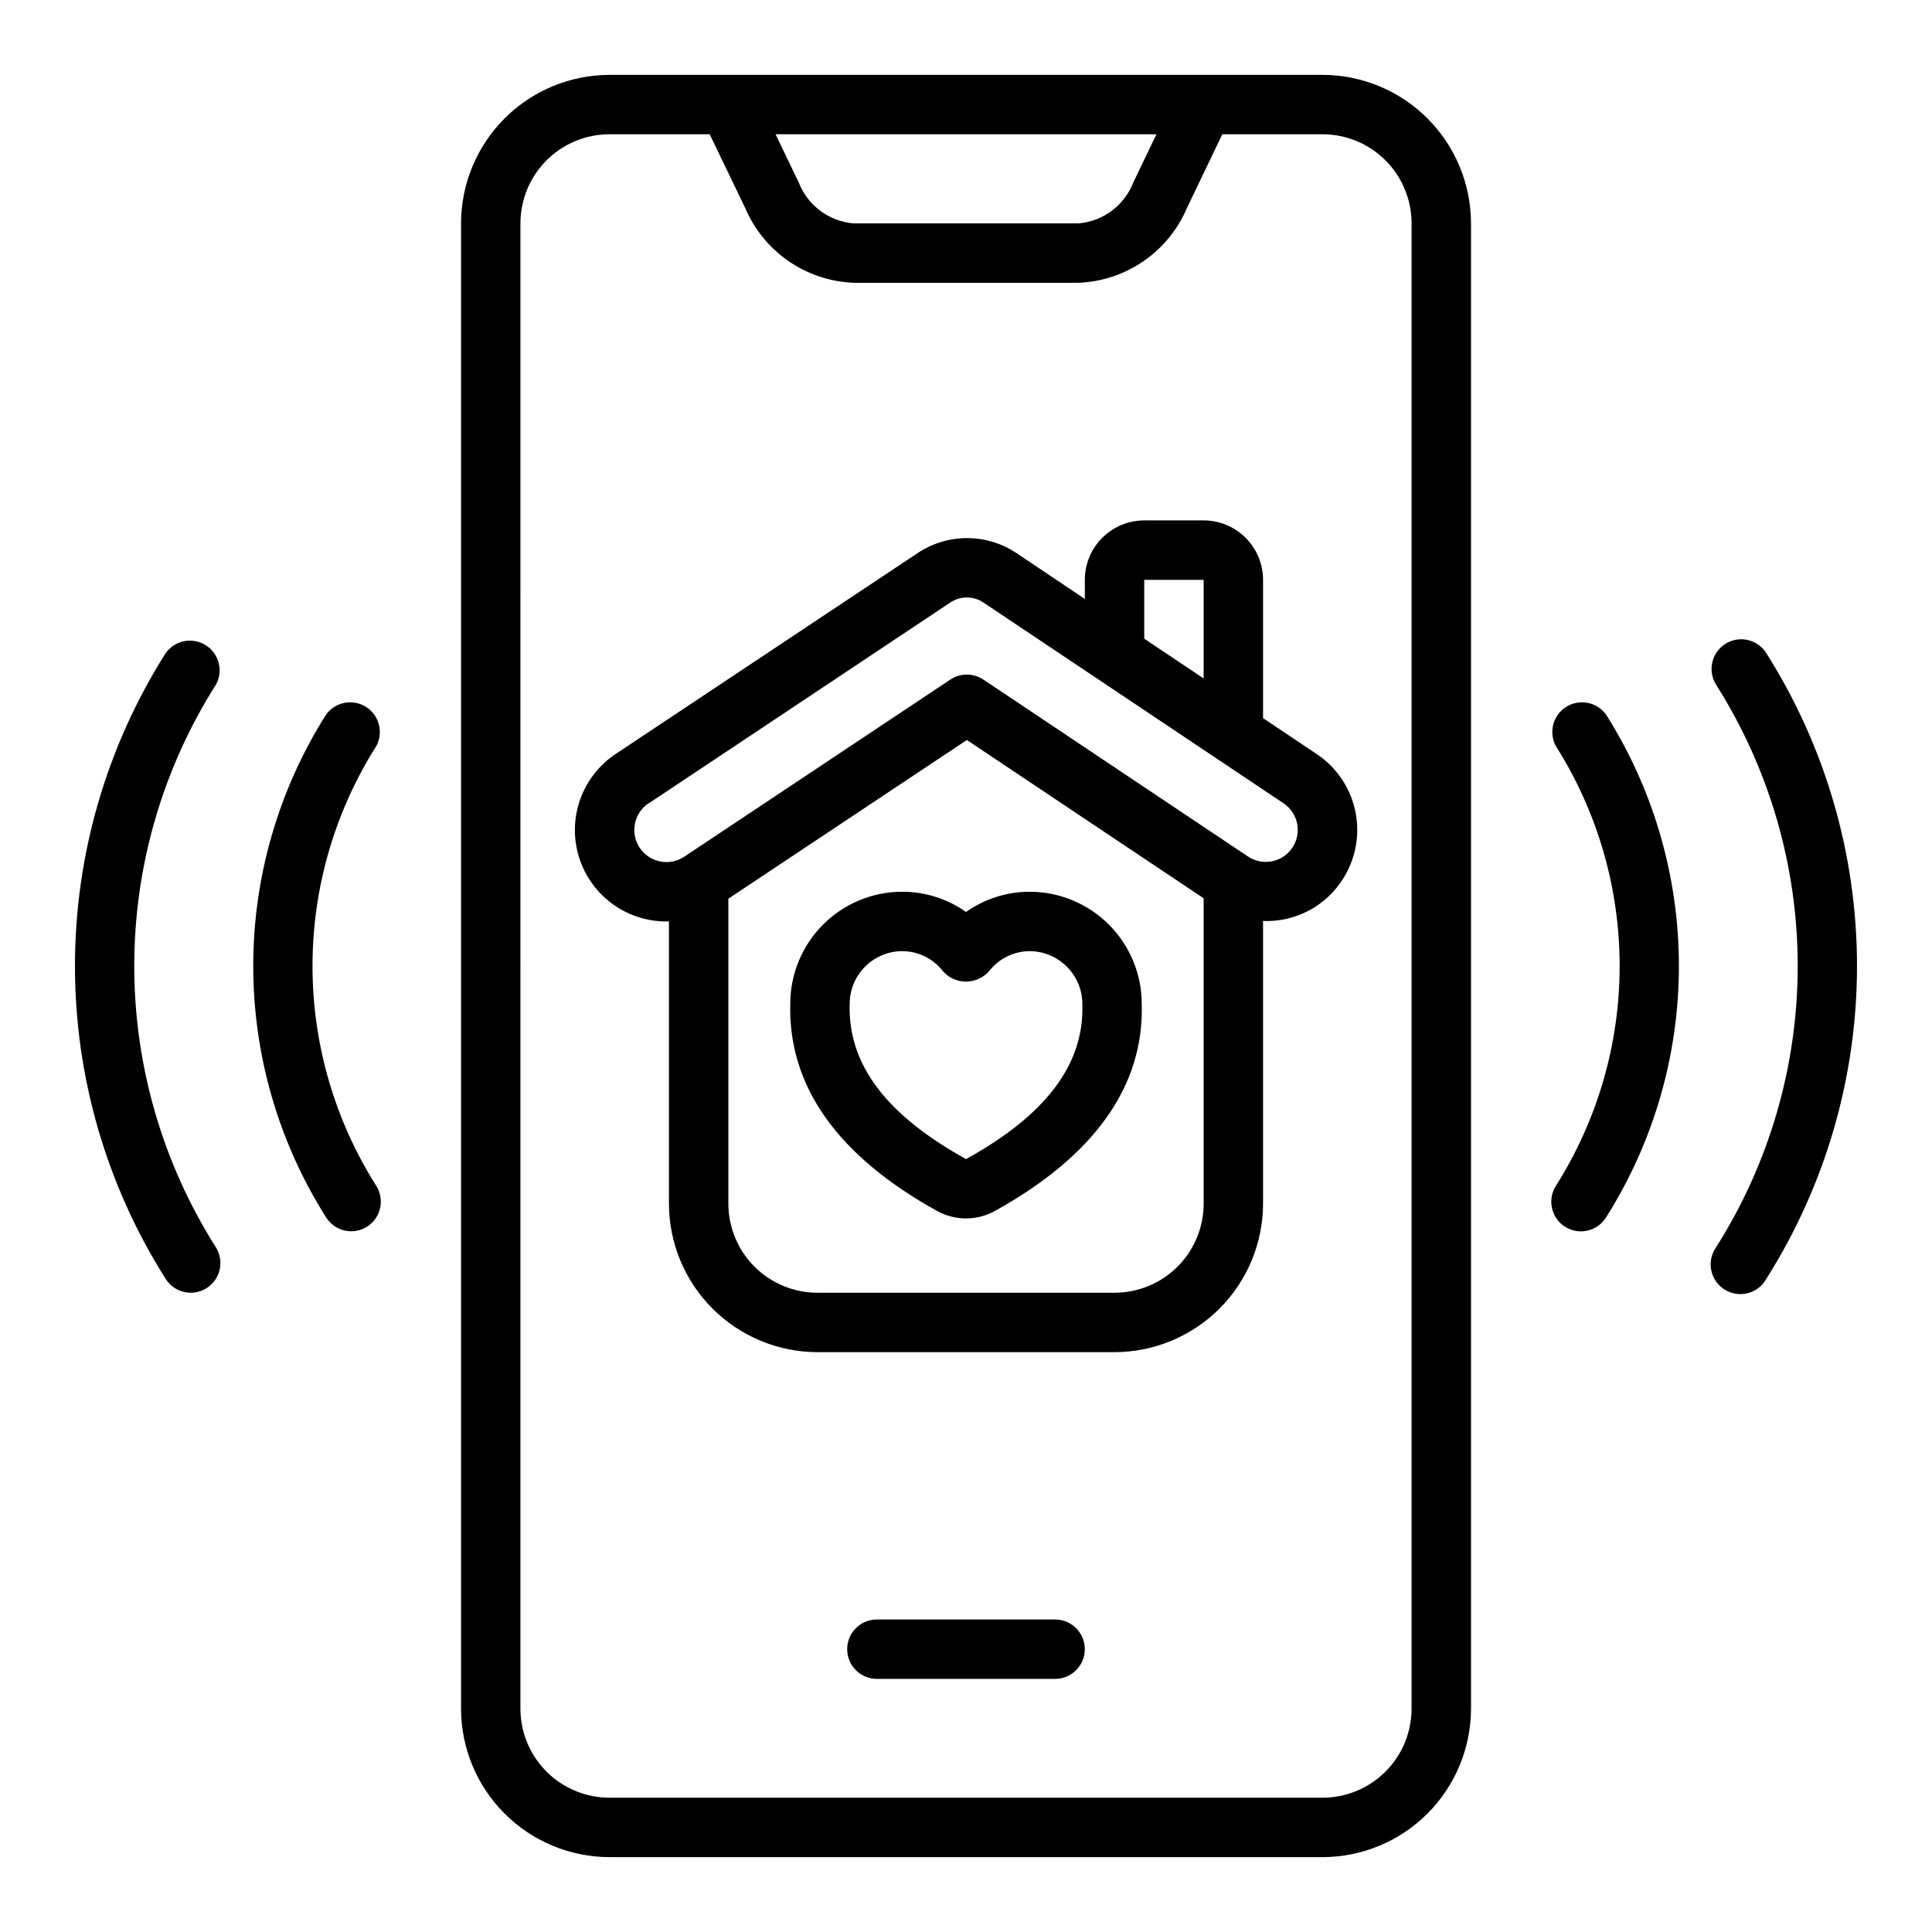
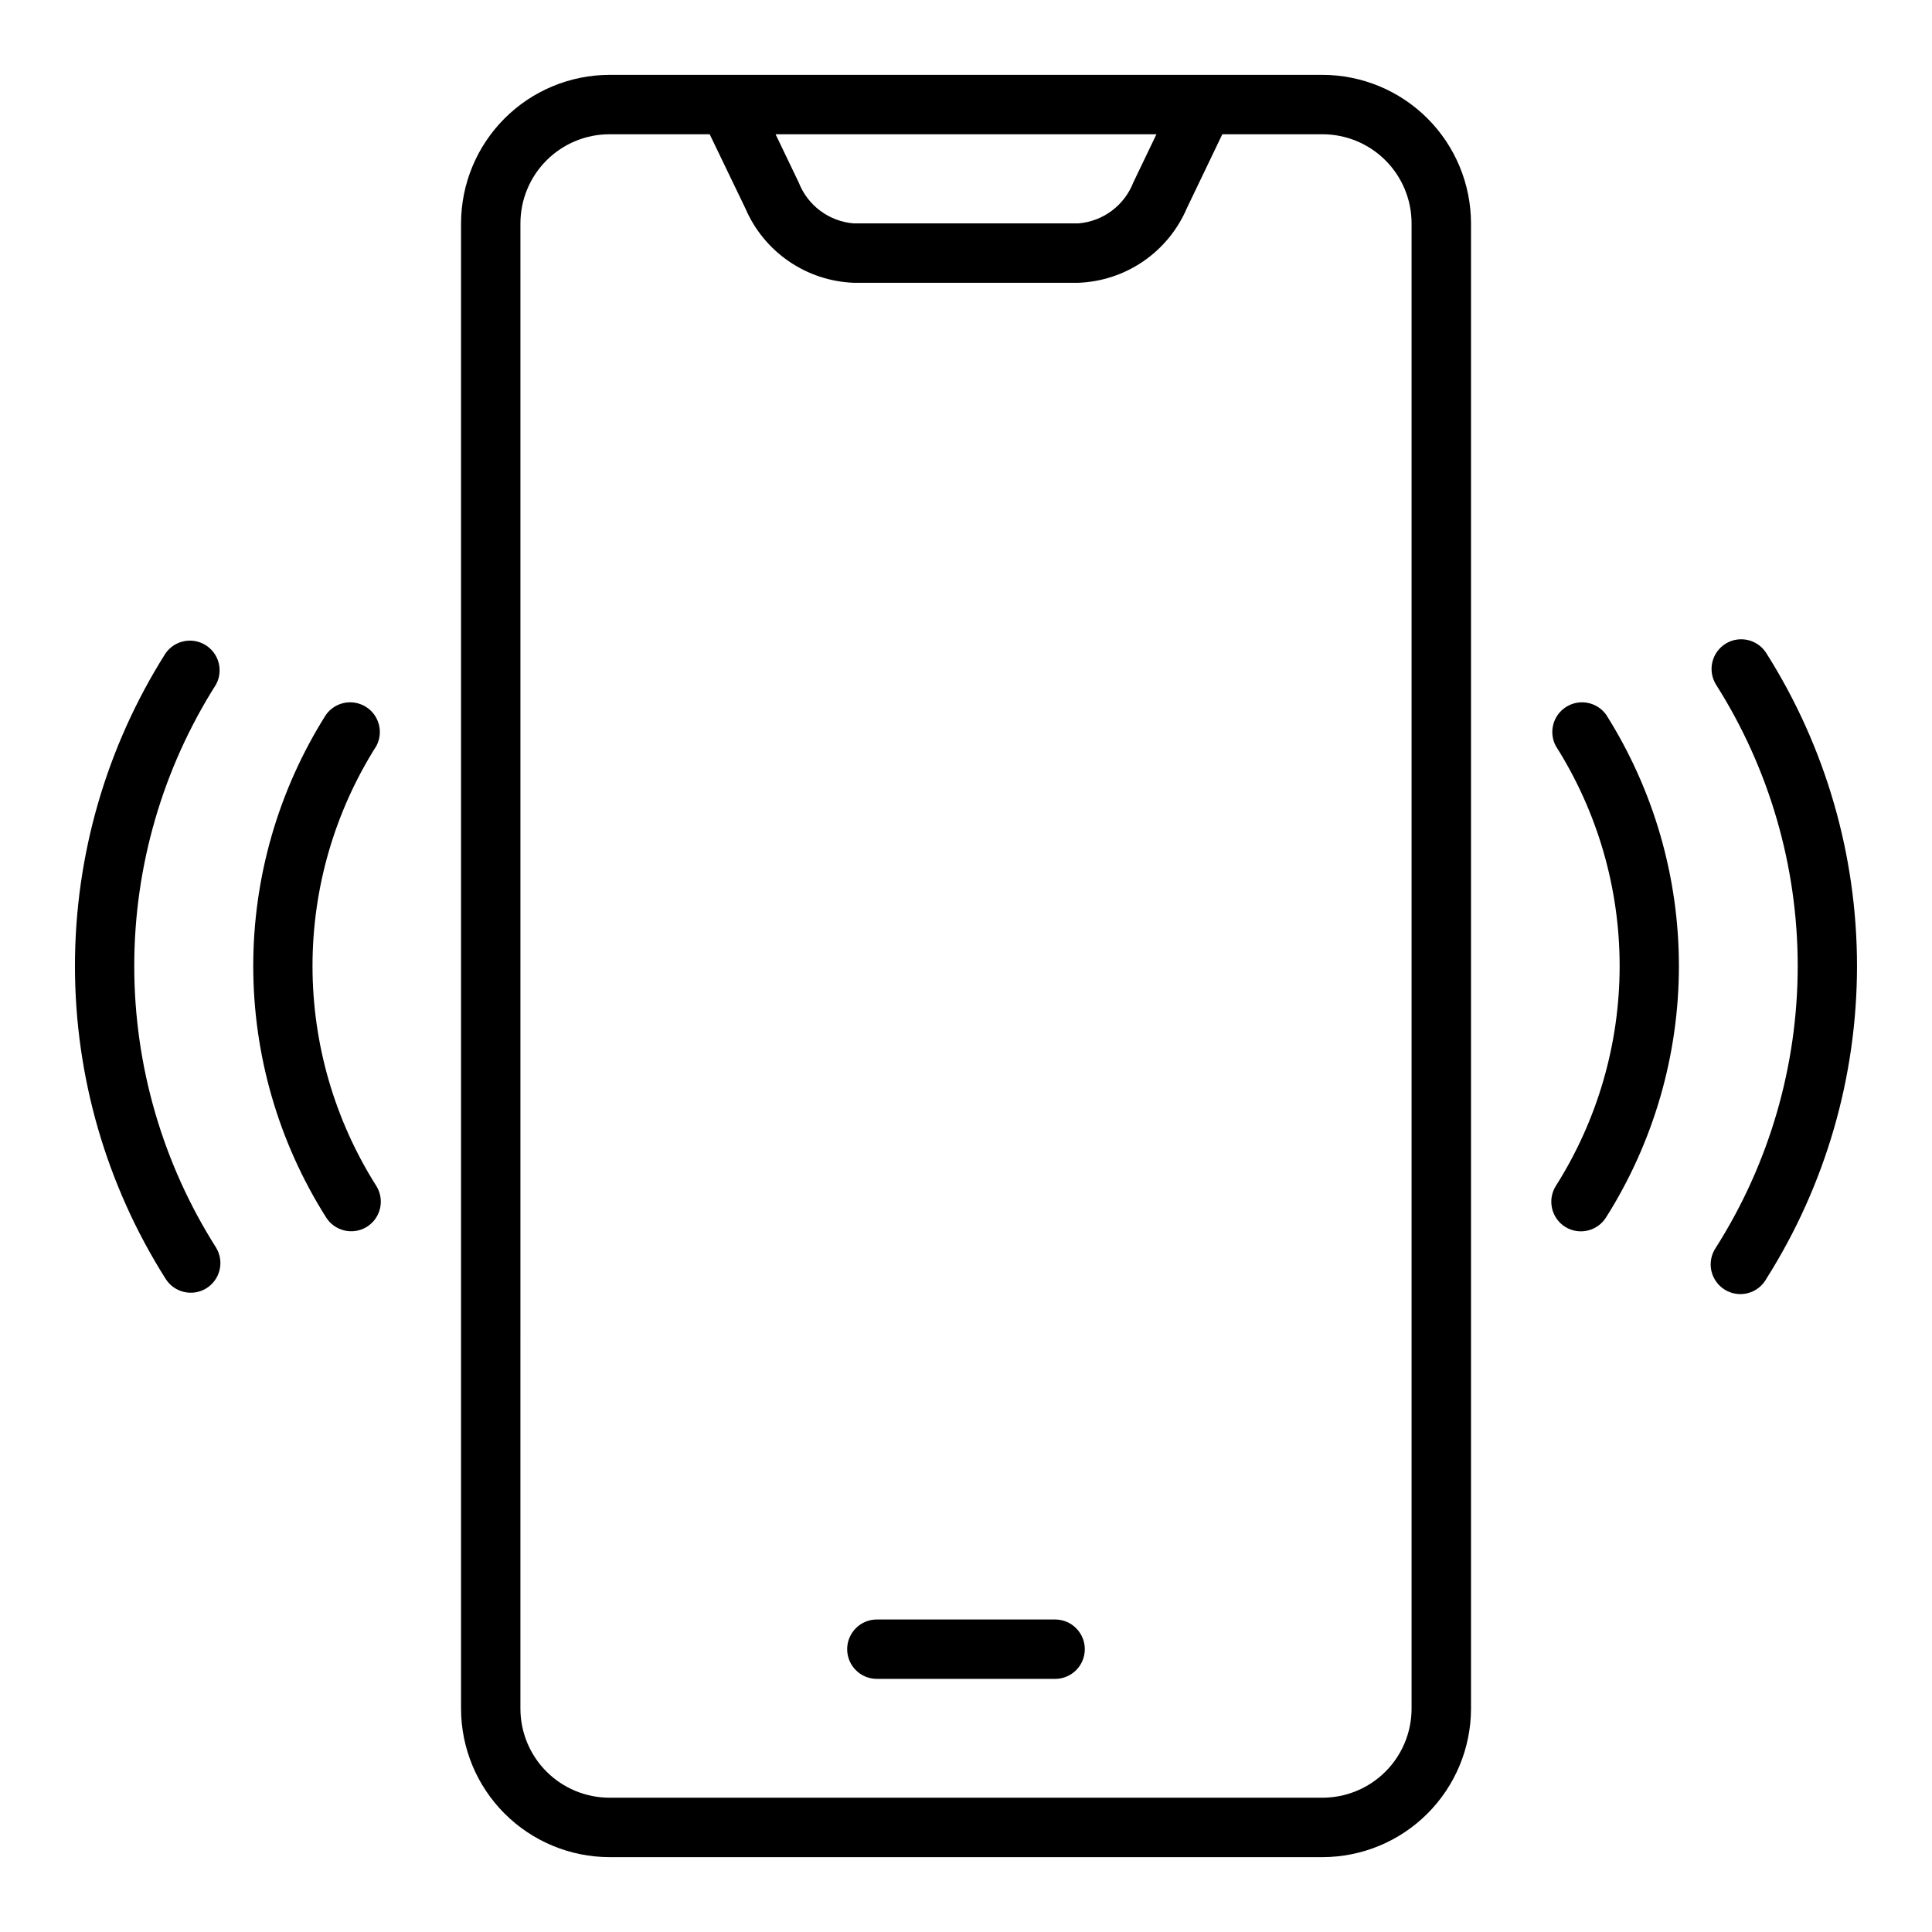
<svg xmlns="http://www.w3.org/2000/svg" fill="#000000" width="800px" height="800px" version="1.1" viewBox="144 144 512 512">
  <g>
    <path d="m305.54 636.16h188.93c10.438-0.012 20.441-4.164 27.82-11.543 7.379-7.379 11.527-17.383 11.543-27.816v-393.6c-0.016-10.438-4.164-20.441-11.543-27.82s-17.383-11.527-27.82-11.543h-188.93c-10.438 0.016-20.441 4.164-27.82 11.543s-11.527 17.383-11.539 27.82v393.6c0.012 10.434 4.16 20.438 11.539 27.816 7.379 7.379 17.383 11.531 27.82 11.543zm144.93-456.58-6.141 12.793c-1.16 2.981-3.137 5.574-5.703 7.488-2.562 1.914-5.613 3.07-8.805 3.336h-59.637c-3.188-0.266-6.238-1.422-8.805-3.336-2.562-1.914-4.539-4.508-5.703-7.488l-6.141-12.793zm-168.55 23.617c0-6.266 2.488-12.273 6.918-16.699 4.43-4.43 10.434-6.918 16.699-6.918h26.535l9.445 19.609c2.422 5.664 6.402 10.527 11.477 14.023 5.07 3.496 11.031 5.481 17.188 5.727h59.637c6.164-0.238 12.133-2.223 17.211-5.719 5.082-3.496 9.066-8.359 11.492-14.031l9.406-19.609h26.535c6.266 0 12.273 2.488 16.699 6.918 4.43 4.426 6.918 10.434 6.918 16.699v393.6c0 6.262-2.488 12.27-6.918 16.699-4.426 4.426-10.434 6.914-16.699 6.914h-188.93c-6.266 0-12.27-2.488-16.699-6.914-4.43-4.43-6.918-10.438-6.918-16.699z" />
    <path d="m423.61 573.18h-47.23c-4.348 0-7.871 3.523-7.871 7.871 0 4.348 3.523 7.871 7.871 7.871h47.23c4.348 0 7.875-3.523 7.875-7.871 0-4.348-3.527-7.871-7.875-7.871z" />
    <path d="m558.84 469.16c3.707 2.269 8.551 1.105 10.824-2.602 12.582-19.922 19.262-43 19.262-66.562 0-23.566-6.68-46.645-19.262-66.566-2.402-3.375-7.008-4.312-10.535-2.144-3.531 2.168-4.773 6.703-2.848 10.371 11.066 17.445 16.941 37.68 16.941 58.34 0 20.656-5.875 40.891-16.941 58.34-2.277 3.695-1.133 8.539 2.559 10.824z" />
    <path d="m601.33 314.57c-1.777 1.094-3.051 2.852-3.535 4.883s-0.141 4.172 0.953 5.949c14.152 22.309 21.664 48.18 21.664 74.598 0 26.414-7.512 52.285-21.664 74.594-1.23 1.777-1.68 3.981-1.238 6.098 0.445 2.113 1.738 3.957 3.578 5.09 1.84 1.137 4.062 1.465 6.152 0.906 2.09-0.555 3.859-1.945 4.891-3.844 15.676-24.789 23.996-53.516 23.996-82.844 0-29.332-8.32-58.059-23.996-82.848-2.273-3.684-7.102-4.84-10.801-2.582z" />
    <path d="m241.16 469.16c3.707-2.273 4.871-7.121 2.598-10.824-11.062-17.449-16.941-37.684-16.941-58.34 0-20.66 5.879-40.895 16.941-58.34 1.93-3.668 0.684-8.203-2.844-10.371-3.531-2.168-8.137-1.23-10.539 2.144-12.582 19.922-19.262 43-19.262 66.566 0 23.562 6.68 46.641 19.262 66.562 2.273 3.684 7.086 4.844 10.785 2.602z" />
    <path d="m198.66 485.43c1.777-1.094 3.051-2.848 3.535-4.883 0.484-2.031 0.141-4.172-0.953-5.949-14.152-22.309-21.664-48.18-21.664-74.594 0-26.418 7.512-52.289 21.664-74.598 2-3.672 0.777-8.27-2.785-10.461-3.559-2.195-8.215-1.223-10.598 2.211-15.676 24.789-23.996 53.516-23.996 82.848 0 29.328 8.32 58.055 23.996 82.844 2.277 3.688 7.102 4.84 10.801 2.582z" />
-     <path d="m383.04 380.32c-7.844 0.02-15.359 3.144-20.906 8.688-5.547 5.547-8.676 13.059-8.703 20.902-0.613 21.875 12.492 40.391 38.949 55.035l0.004-0.004c4.742 2.609 10.488 2.609 15.23 0 26.465-14.648 39.574-33.164 38.957-54.82h0.004c0.016-7.875-3.09-15.434-8.641-21.023-5.551-5.586-13.09-8.742-20.969-8.777-6.07-0.016-12 1.859-16.961 5.359-4.965-3.5-10.891-5.375-16.965-5.359zm33.93 15.742h-0.004c3.738 0.047 7.305 1.578 9.906 4.262 2.606 2.68 4.031 6.289 3.965 10.027 0.441 15.742-9.652 29.125-30.828 40.824-21.191-11.73-31.285-25.09-30.836-41.043l0.004-0.004c-0.047-7.707 6.152-14 13.863-14.066 4.211-0.004 8.191 1.93 10.793 5.242 1.547 1.797 3.801 2.828 6.172 2.828s4.621-1.031 6.172-2.828c2.598-3.312 6.578-5.246 10.789-5.242z" />
-     <path d="m321.28 388.19v74.785c0.012 10.434 4.164 20.438 11.543 27.816 7.379 7.379 17.383 11.531 27.816 11.543h78.723c10.434-0.012 20.438-4.164 27.816-11.543 7.379-7.379 11.531-17.383 11.543-27.816v-74.902c4.277 0.168 8.52-0.816 12.289-2.844 3.766-2.031 6.918-5.035 9.129-8.699 3.258-5.328 4.324-11.715 2.977-17.812-1.344-6.102-5.004-11.441-10.203-14.902l-14.191-9.496v-36.656c0-4.176-1.66-8.184-4.609-11.133-2.953-2.953-6.961-4.613-11.133-4.613h-15.746c-4.176 0-8.18 1.66-11.133 4.613-2.953 2.949-4.609 6.957-4.609 11.133v5.062l-18.105-12.148c-3.883-2.59-8.445-3.973-13.109-3.973-4.664 0-9.227 1.383-13.105 3.973l-79.98 53.207c-5.894 3.902-9.789 10.188-10.66 17.203-0.875 7.016 1.363 14.062 6.121 19.293 4.758 5.231 11.562 8.117 18.629 7.91zm141.7 74.785c0 6.262-2.488 12.27-6.918 16.695-4.43 4.43-10.438 6.918-16.699 6.918h-78.723c-6.262 0-12.27-2.488-16.699-6.918-4.426-4.426-6.914-10.434-6.914-16.695v-80.816l63.203-42.051 62.75 41.949zm-15.746-165.31h15.742v26.129l-15.742-10.531zm-131.31 59.227 79.934-53.23c2.644-1.766 6.09-1.766 8.738 0l79.57 53.23c3.887 2.609 4.926 7.875 2.316 11.766-2.609 3.891-7.875 4.926-11.766 2.316l-70.125-46.887 0.004 0.004c-2.648-1.766-6.094-1.766-8.738 0l-70.52 46.941c-1.879 1.25-4.18 1.707-6.394 1.262-2.211-0.441-4.16-1.746-5.414-3.625-2.609-3.914-1.551-9.199 2.363-11.809z" />
  </g>
</svg>